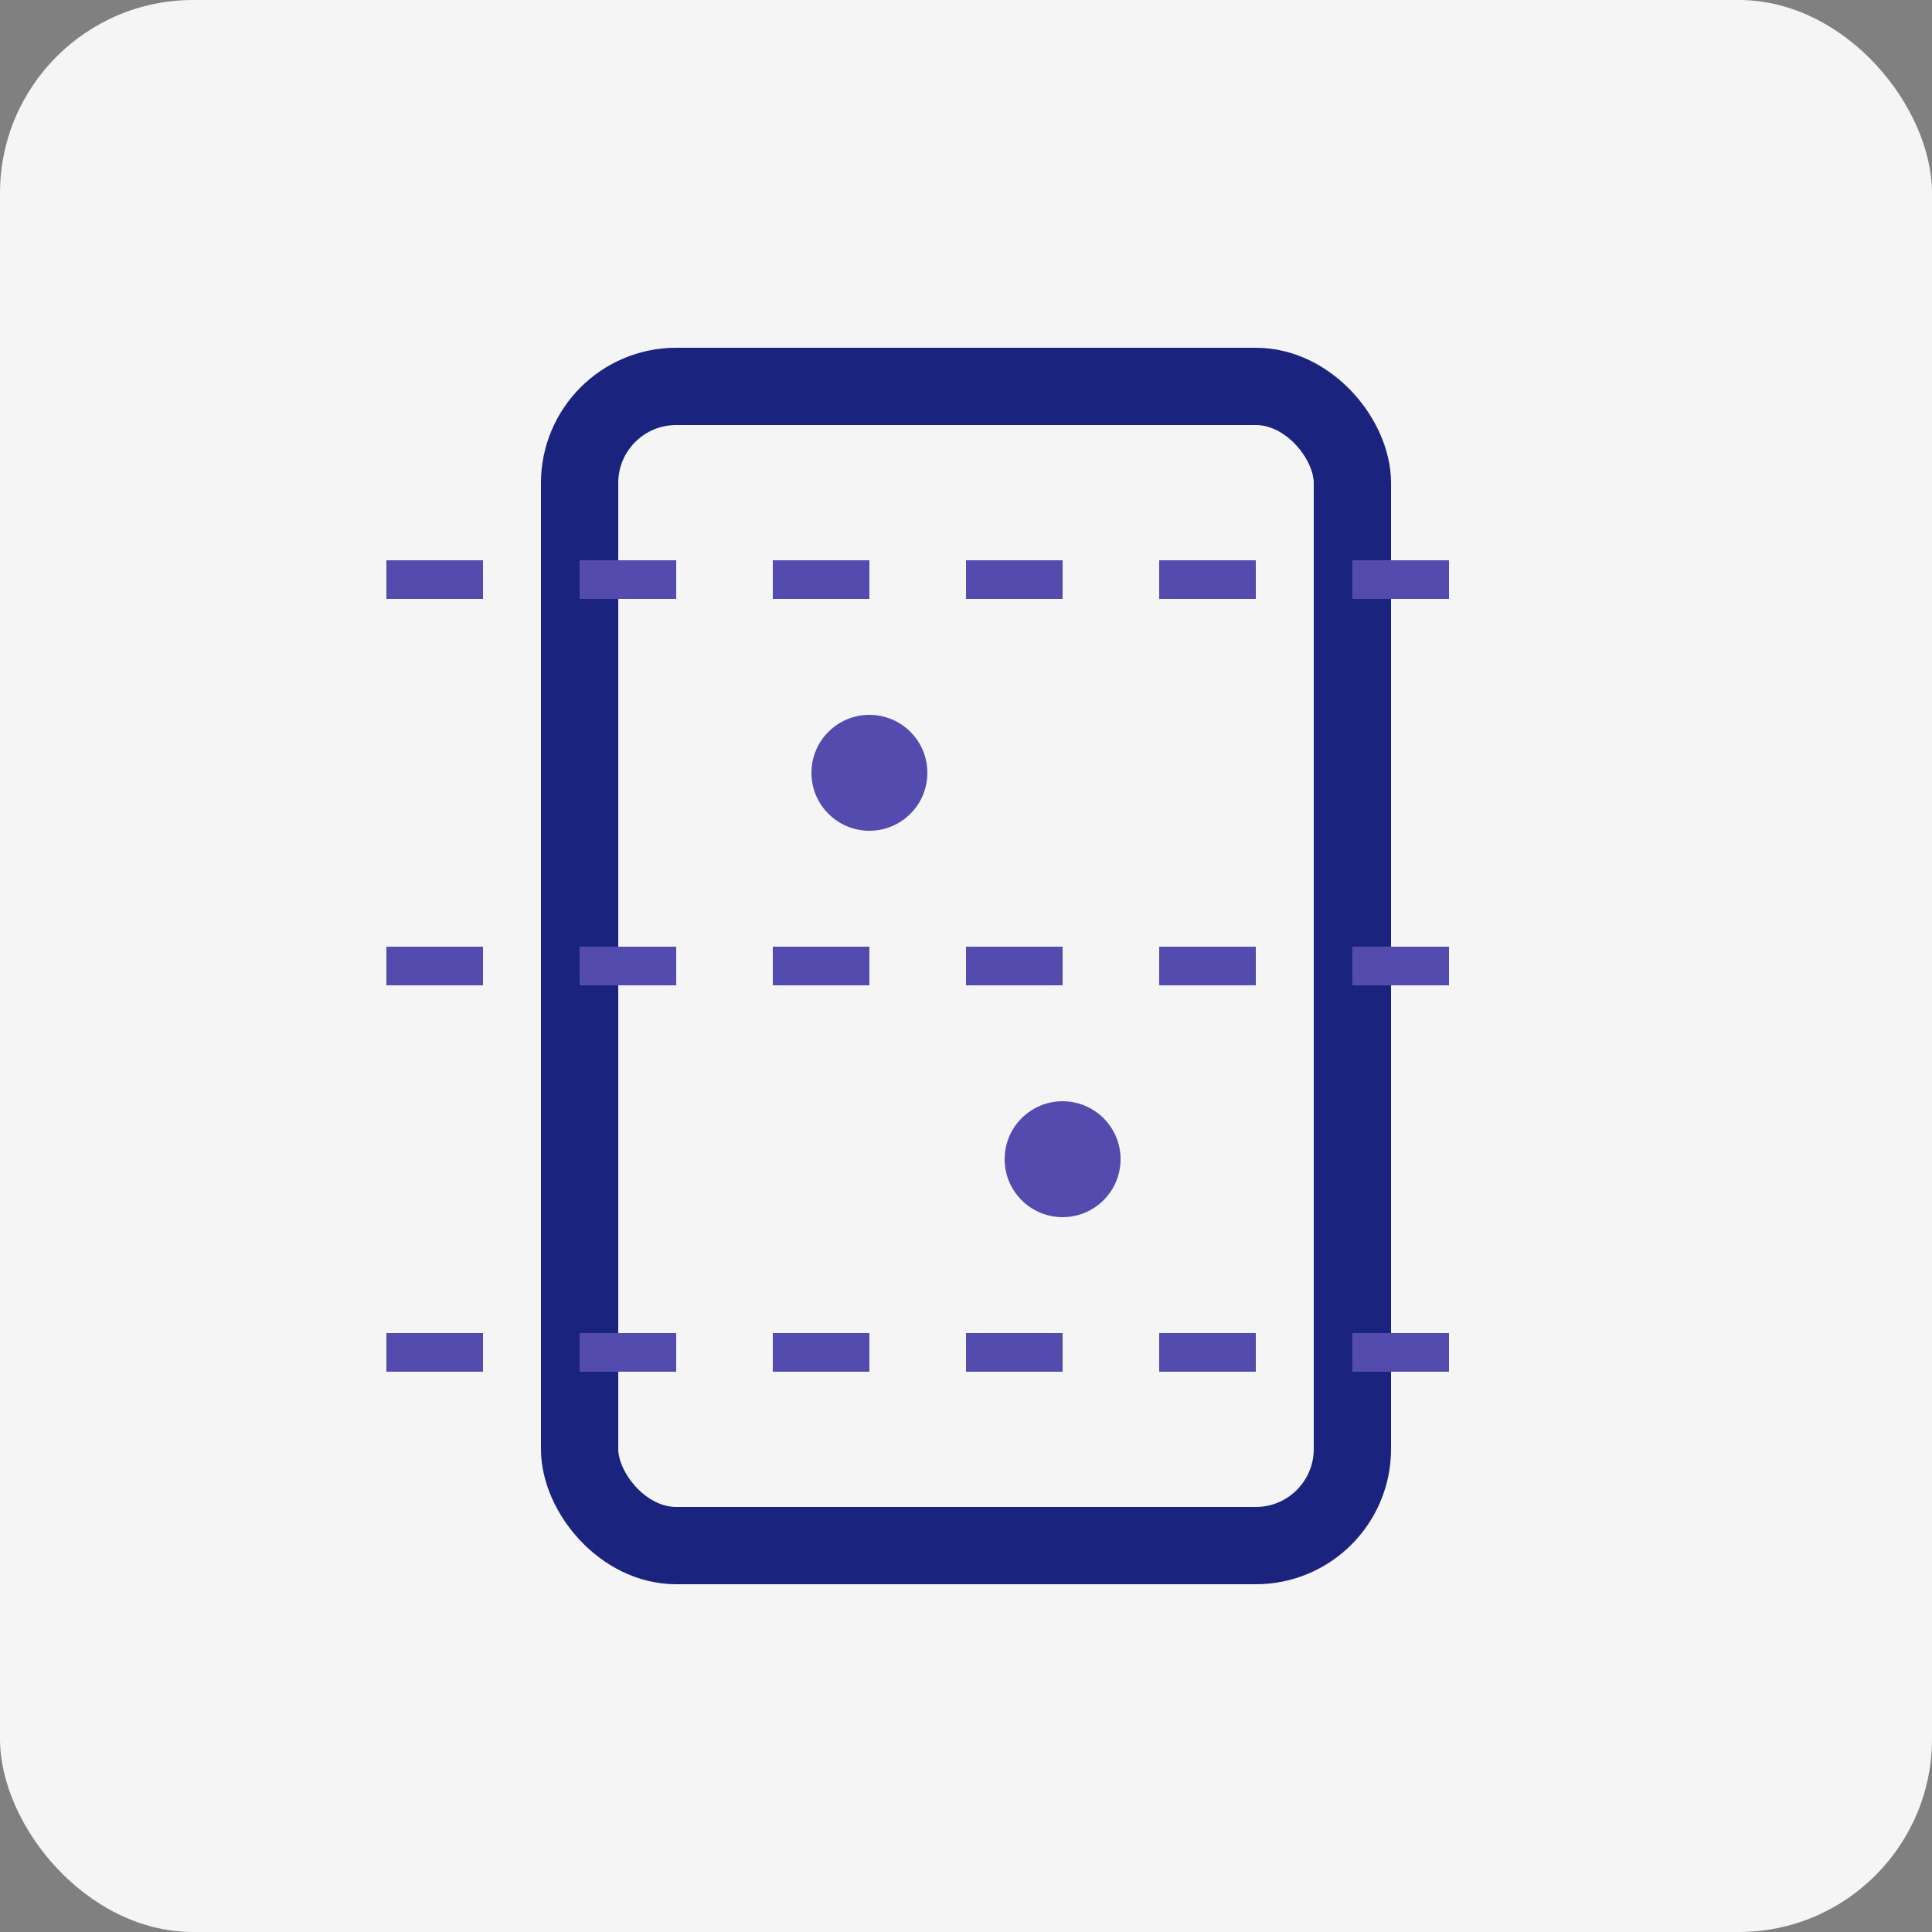
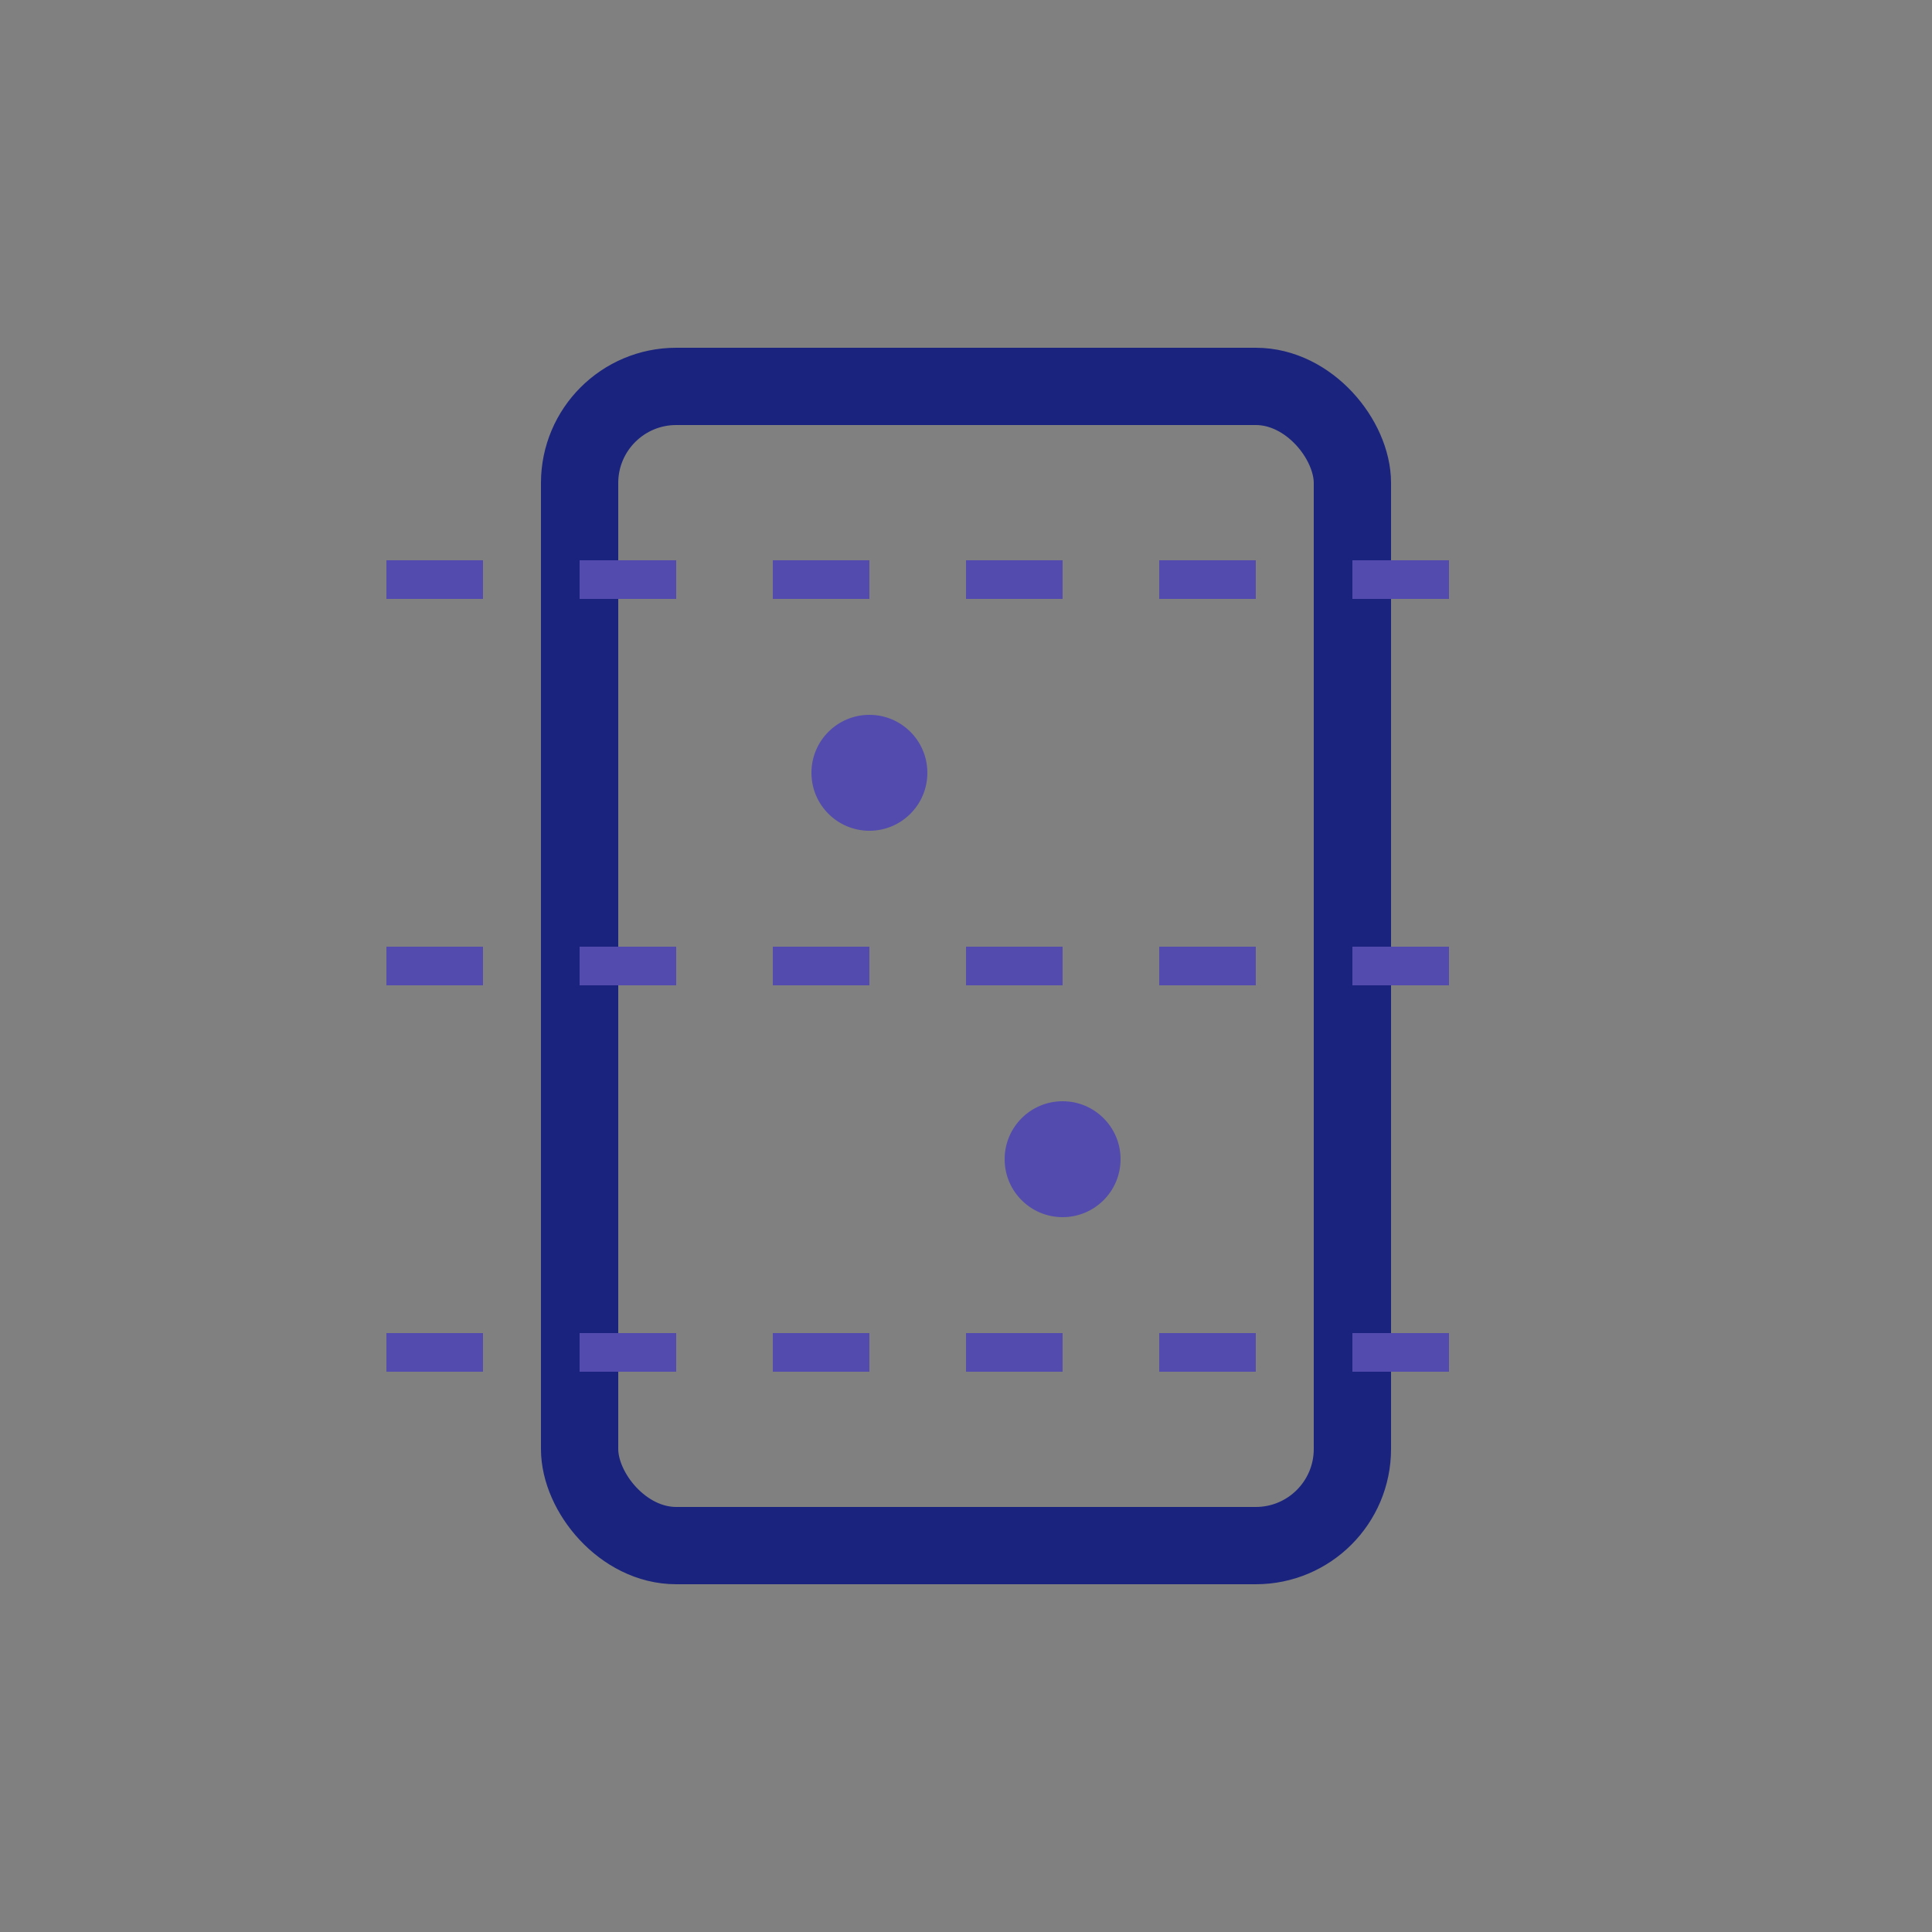
<svg xmlns="http://www.w3.org/2000/svg" width="100" height="100" viewBox="0 0 100 100">
  <rect x="0" y="0" width="100" height="100" fill="#808080" stroke="none" />
-   <rect width="100" height="100" fill="#f5f5f5" rx="10" />
  <rect x="30" y="20" width="40" height="60" fill="none" stroke="#1a237e" stroke-width="4" rx="5" />
  <path d="M20 30 L80 30" stroke="#534bae" stroke-width="2" stroke-dasharray="5,5">
    <animate attributeName="stroke-dashoffset" from="10" to="0" dur="1s" repeatCount="indefinite" />
  </path>
  <path d="M20 50 L80 50" stroke="#534bae" stroke-width="2" stroke-dasharray="5,5">
    <animate attributeName="stroke-dashoffset" from="10" to="0" dur="1s" repeatCount="indefinite" />
  </path>
  <path d="M20 70 L80 70" stroke="#534bae" stroke-width="2" stroke-dasharray="5,5">
    <animate attributeName="stroke-dashoffset" from="10" to="0" dur="1s" repeatCount="indefinite" />
  </path>
  <circle cx="45" cy="40" r="3" fill="#534bae">
    <animate attributeName="opacity" values="1;0.3;1" dur="2s" repeatCount="indefinite" />
  </circle>
  <circle cx="55" cy="60" r="3" fill="#534bae">
    <animate attributeName="opacity" values="0.3;1;0.3" dur="2s" repeatCount="indefinite" />
  </circle>
</svg>